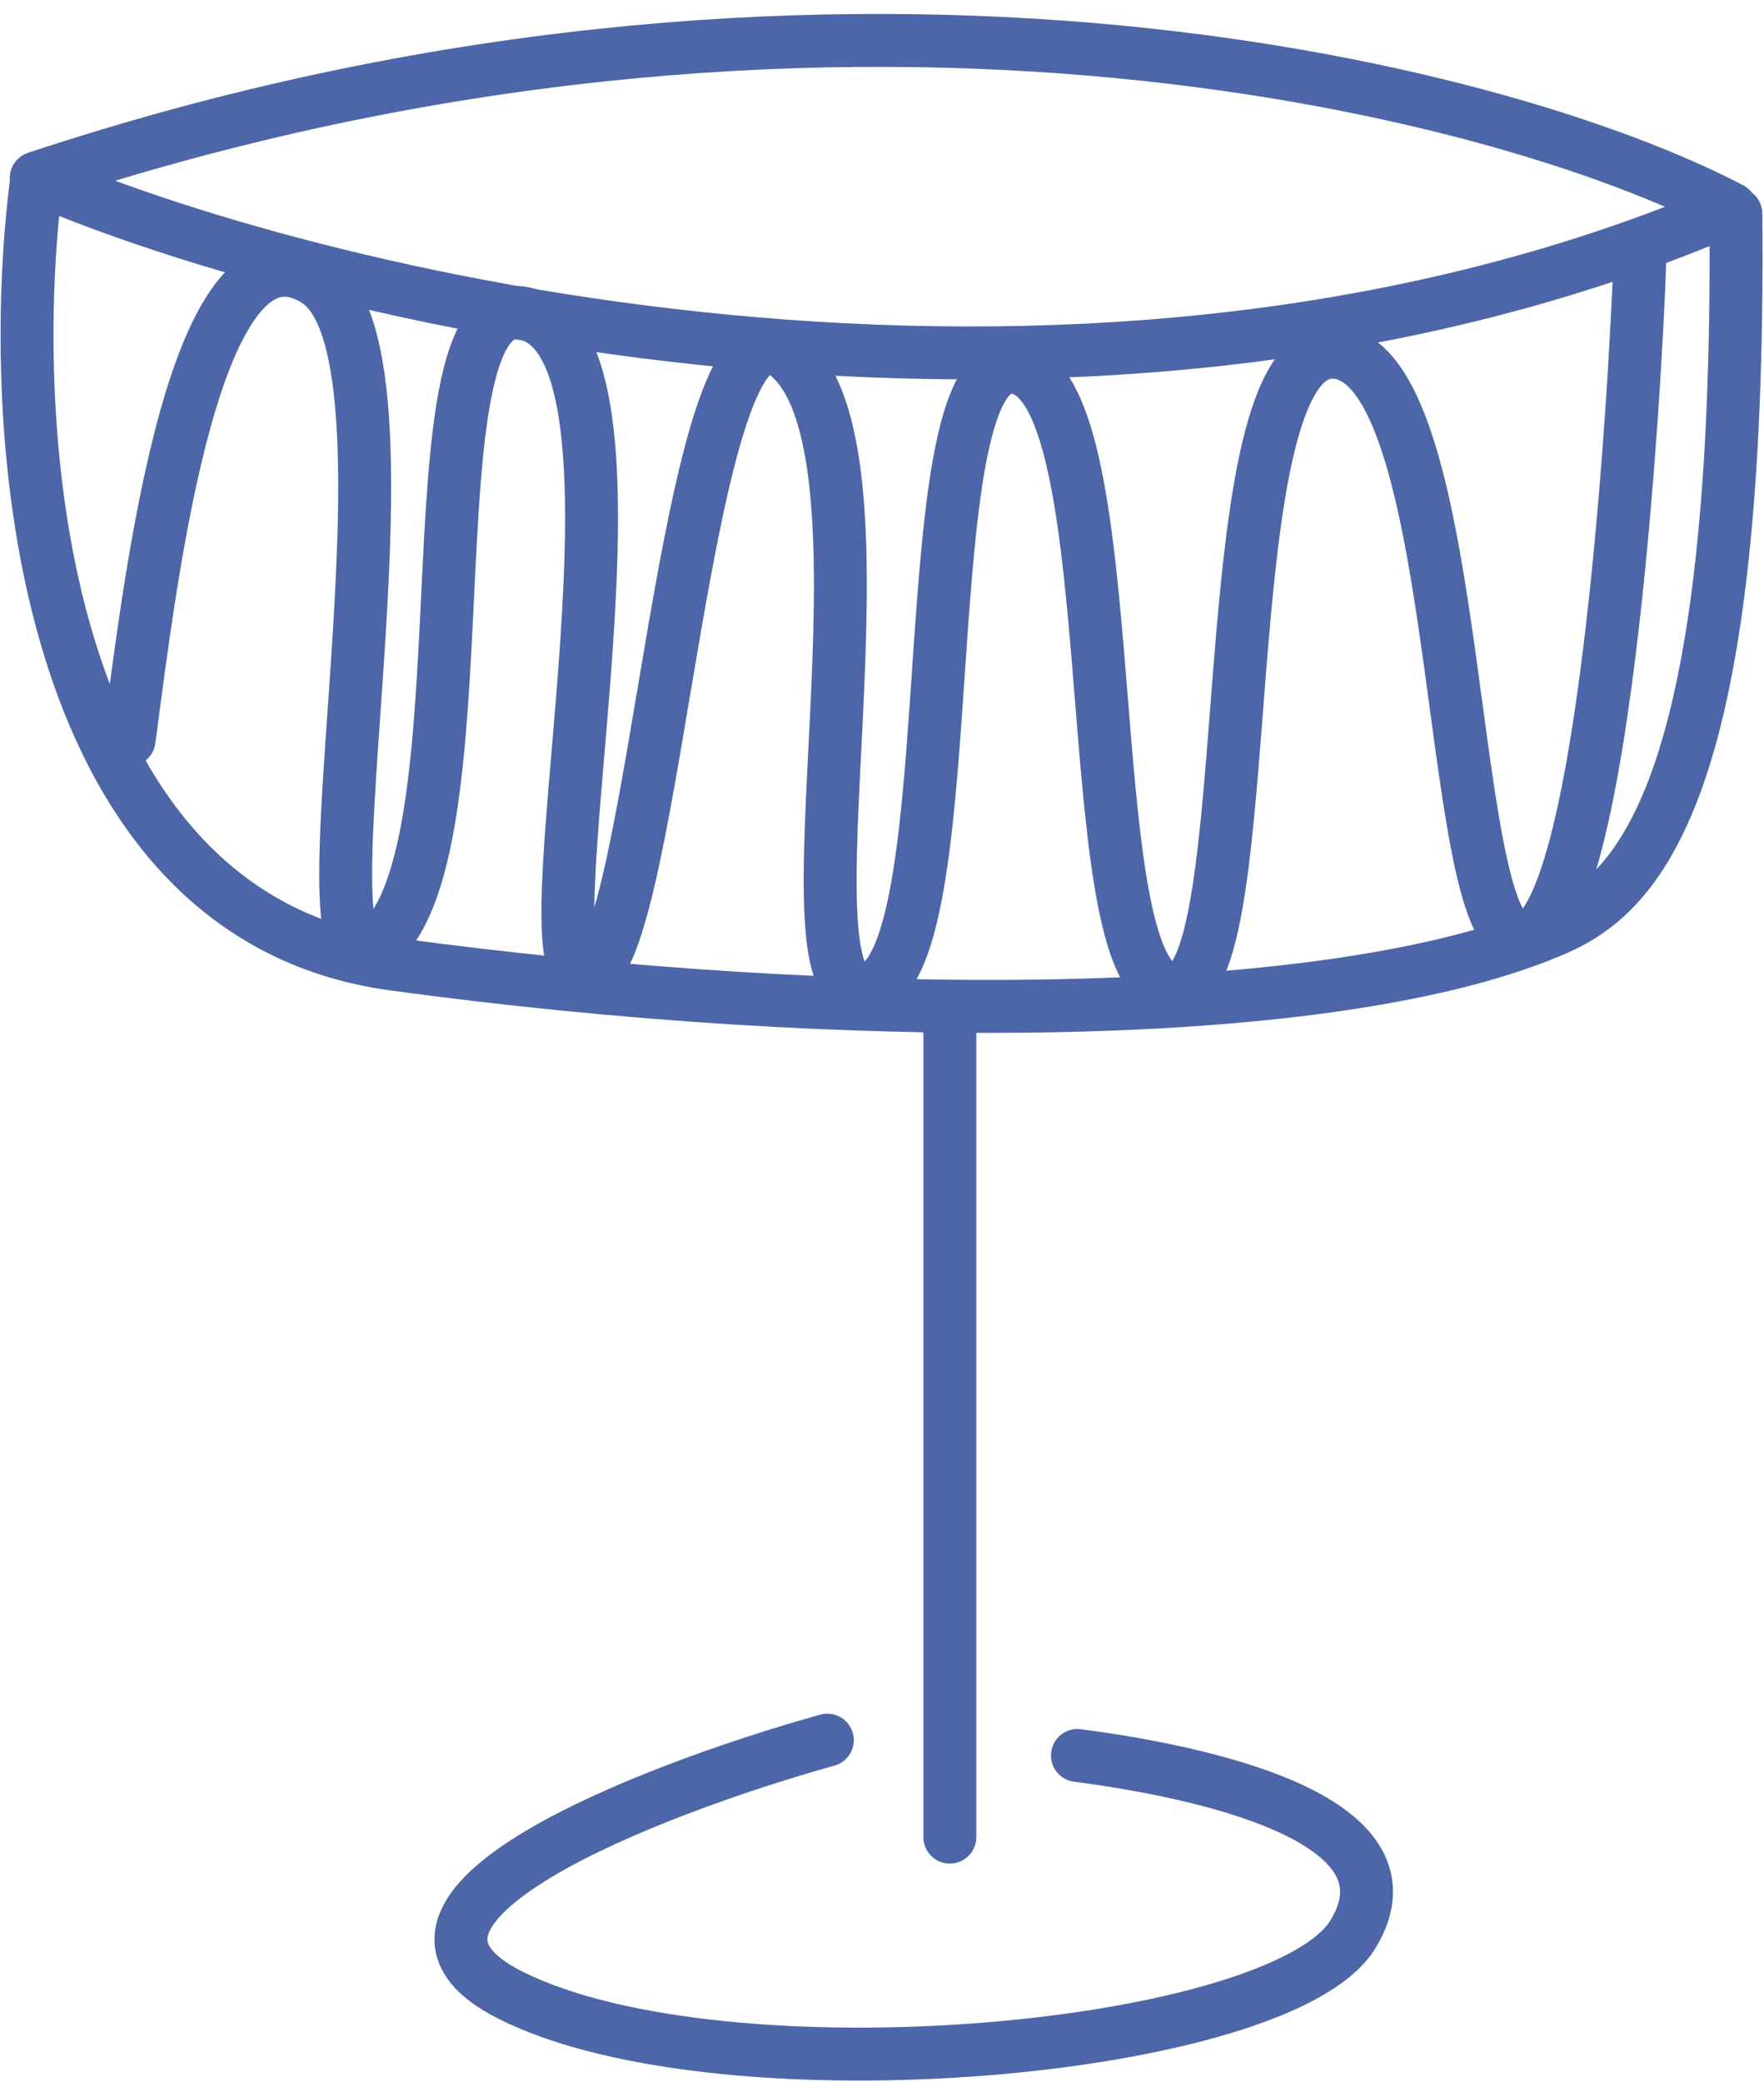
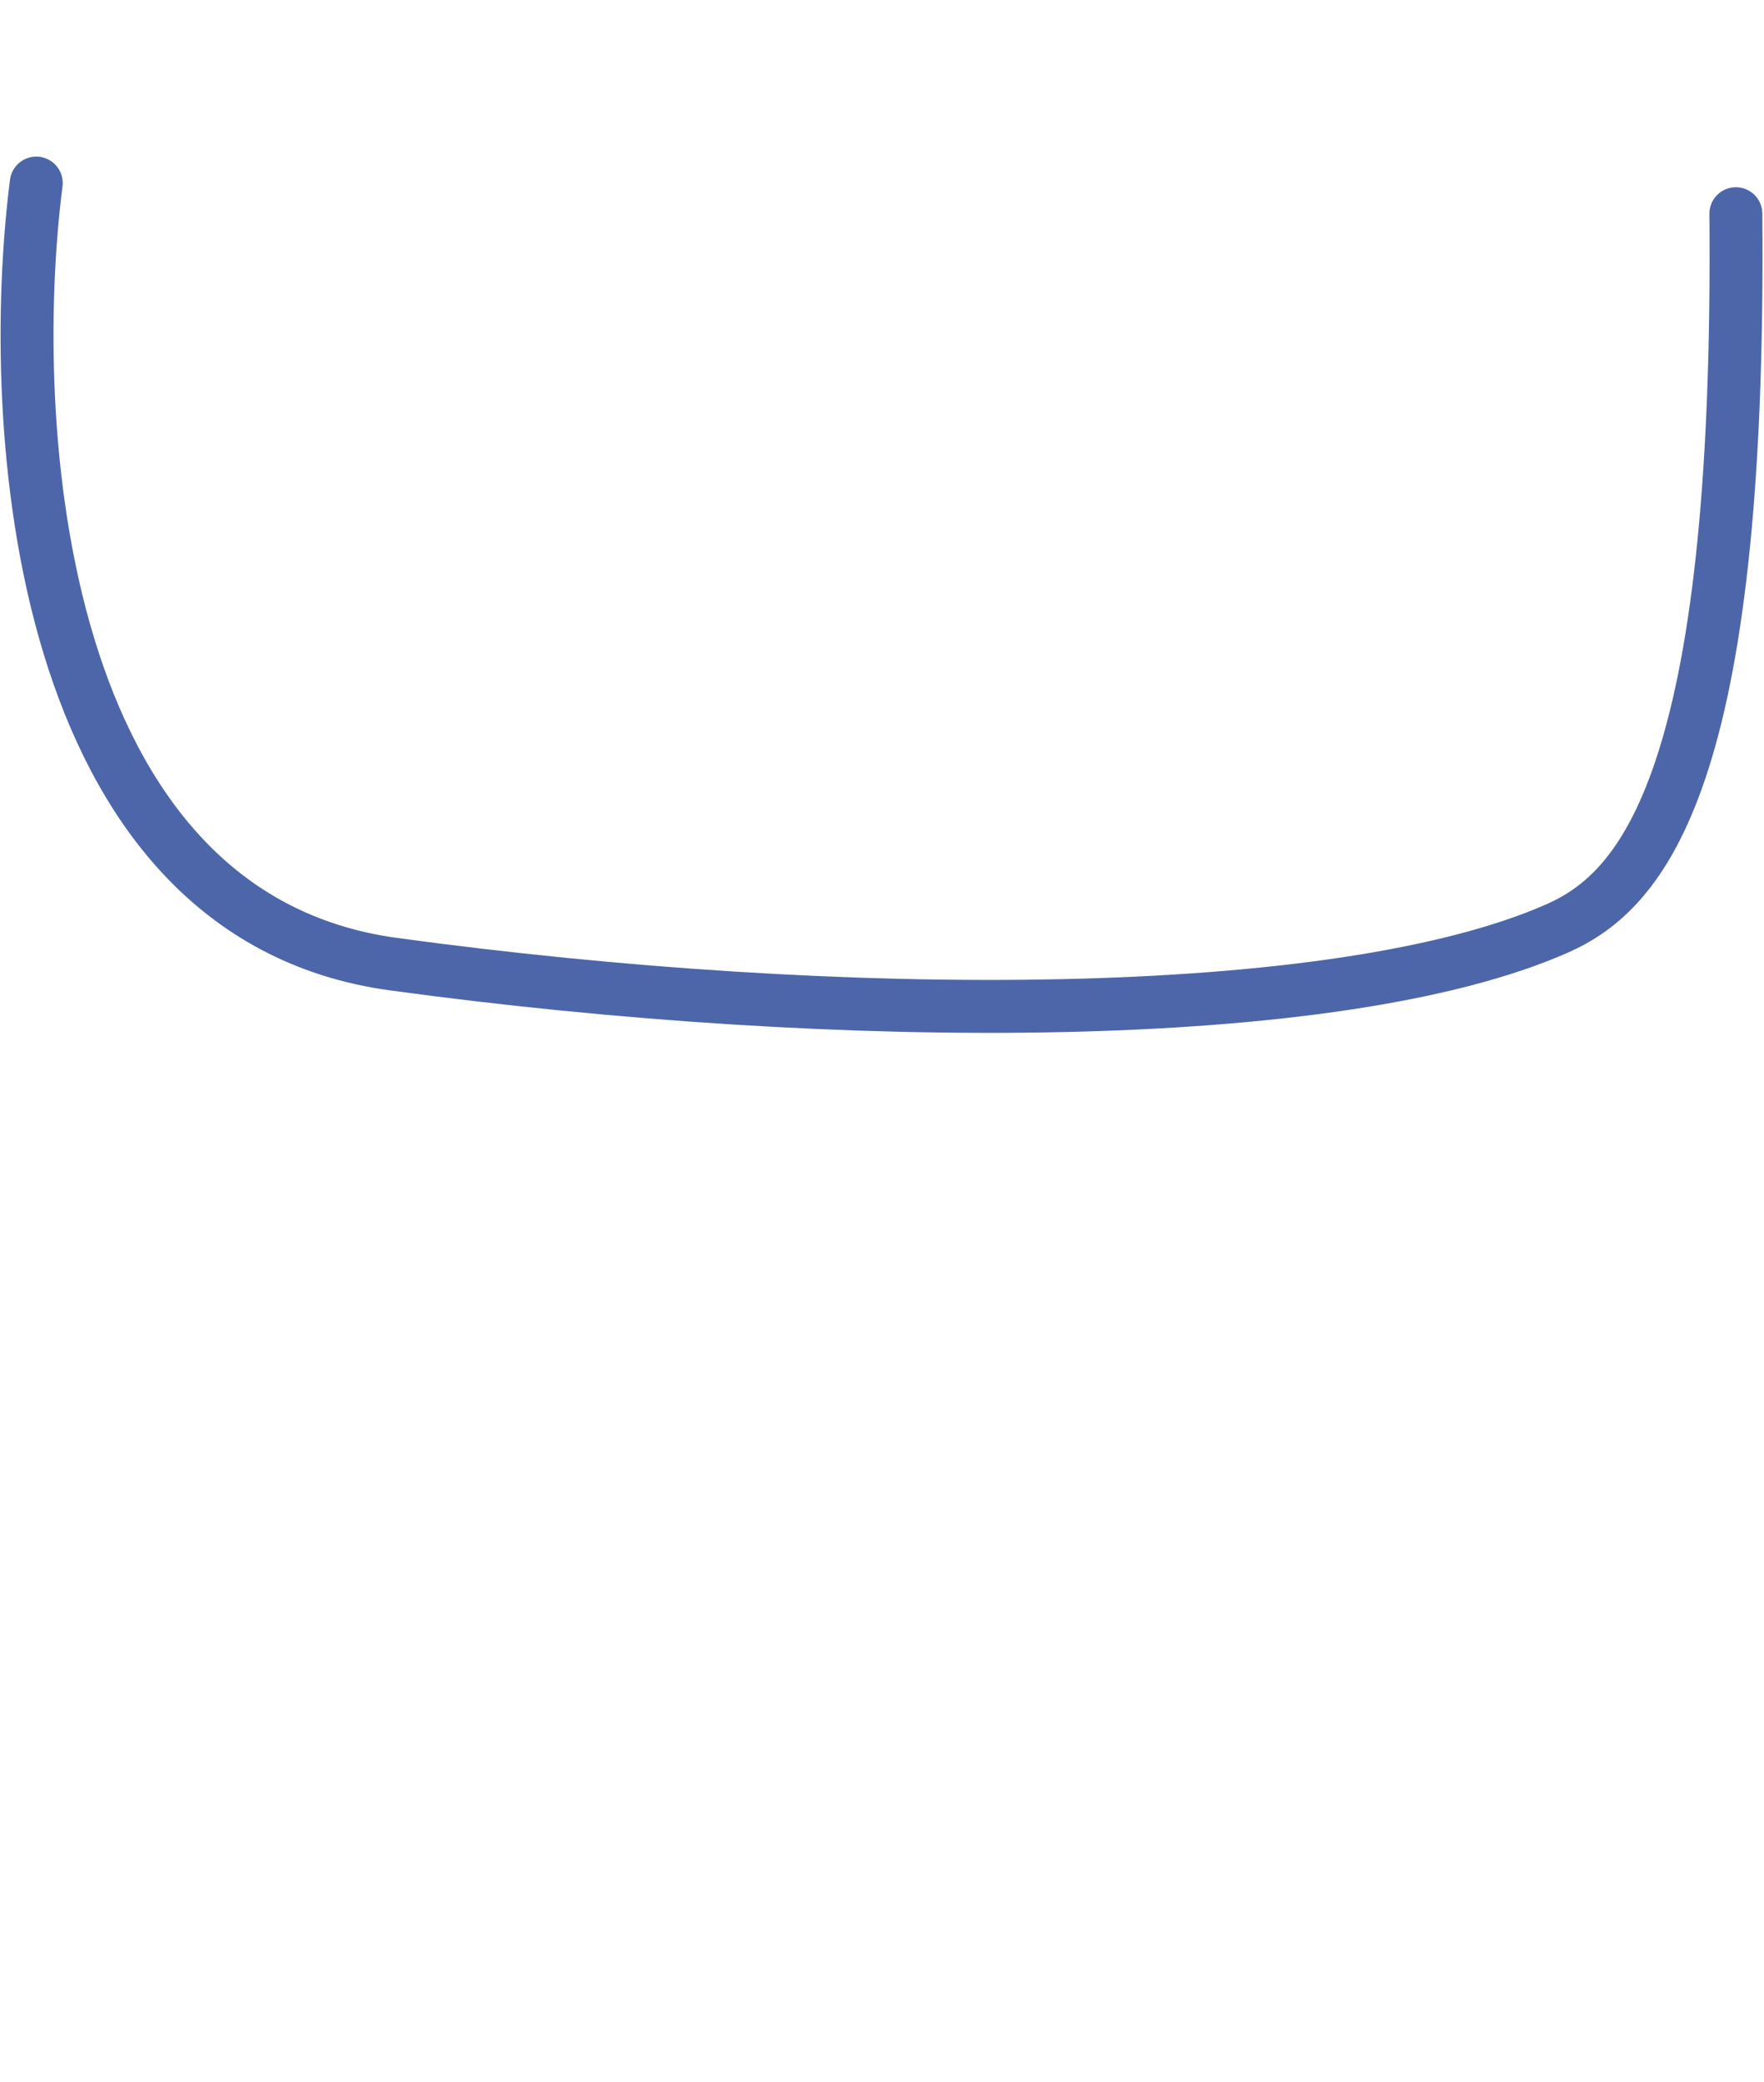
<svg xmlns="http://www.w3.org/2000/svg" width="100" height="118" viewBox="0 0 100 118" fill="none">
-   <path d="M7.32 41.93C8.526 32.902 10.985 11.531 17.917 15.899C24.849 20.267 15.759 59.58 21.787 53.173C27.815 46.767 22.74 14.734 30.274 17.937C37.809 21.14 29.37 56.085 33.288 55.212C37.207 54.338 38.814 15.899 44.44 19.975C51.673 25.217 43.536 57.833 49.262 56.085C54.989 54.338 51.372 19.393 57.701 20.849C64.031 22.305 60.92 55.212 66.345 56.085C71.77 56.959 68.25 19.102 75.785 19.975C83.32 20.849 81.813 55.212 86.635 53.173C91.458 51.135 92.965 16.19 92.965 14.442" stroke="#4C66A9" stroke-width="3" stroke-linecap="round" stroke-linejoin="round" />
-   <path d="M2.055 10.087C18.933 17.32 62.006 27.332 98.115 11.823C84.806 4.879 46.729 -4.727 2.055 10.087Z" stroke="#4C66A9" stroke-width="3" stroke-linecap="round" stroke-linejoin="round" />
  <path d="M2.055 10.376C0.319 23.975 1.939 51.867 22.308 54.645C47.77 58.117 75.836 58.117 88.278 52.619C93.122 50.479 98.694 44.229 98.405 12.112" stroke="#4C66A9" stroke-width="3" stroke-linecap="round" />
-   <path d="M53.846 58.117V104.122" stroke="#4C66A9" stroke-width="3" stroke-linecap="round" stroke-linejoin="round" />
-   <path d="M46.901 98.625C36.871 101.422 19.241 108.231 28.962 113.092C41.115 119.168 72.653 116.275 76.703 109.62C80.754 102.965 67.734 100.361 61.079 99.493" stroke="#4C66A9" stroke-width="3" stroke-linecap="round" stroke-linejoin="round" />
</svg>